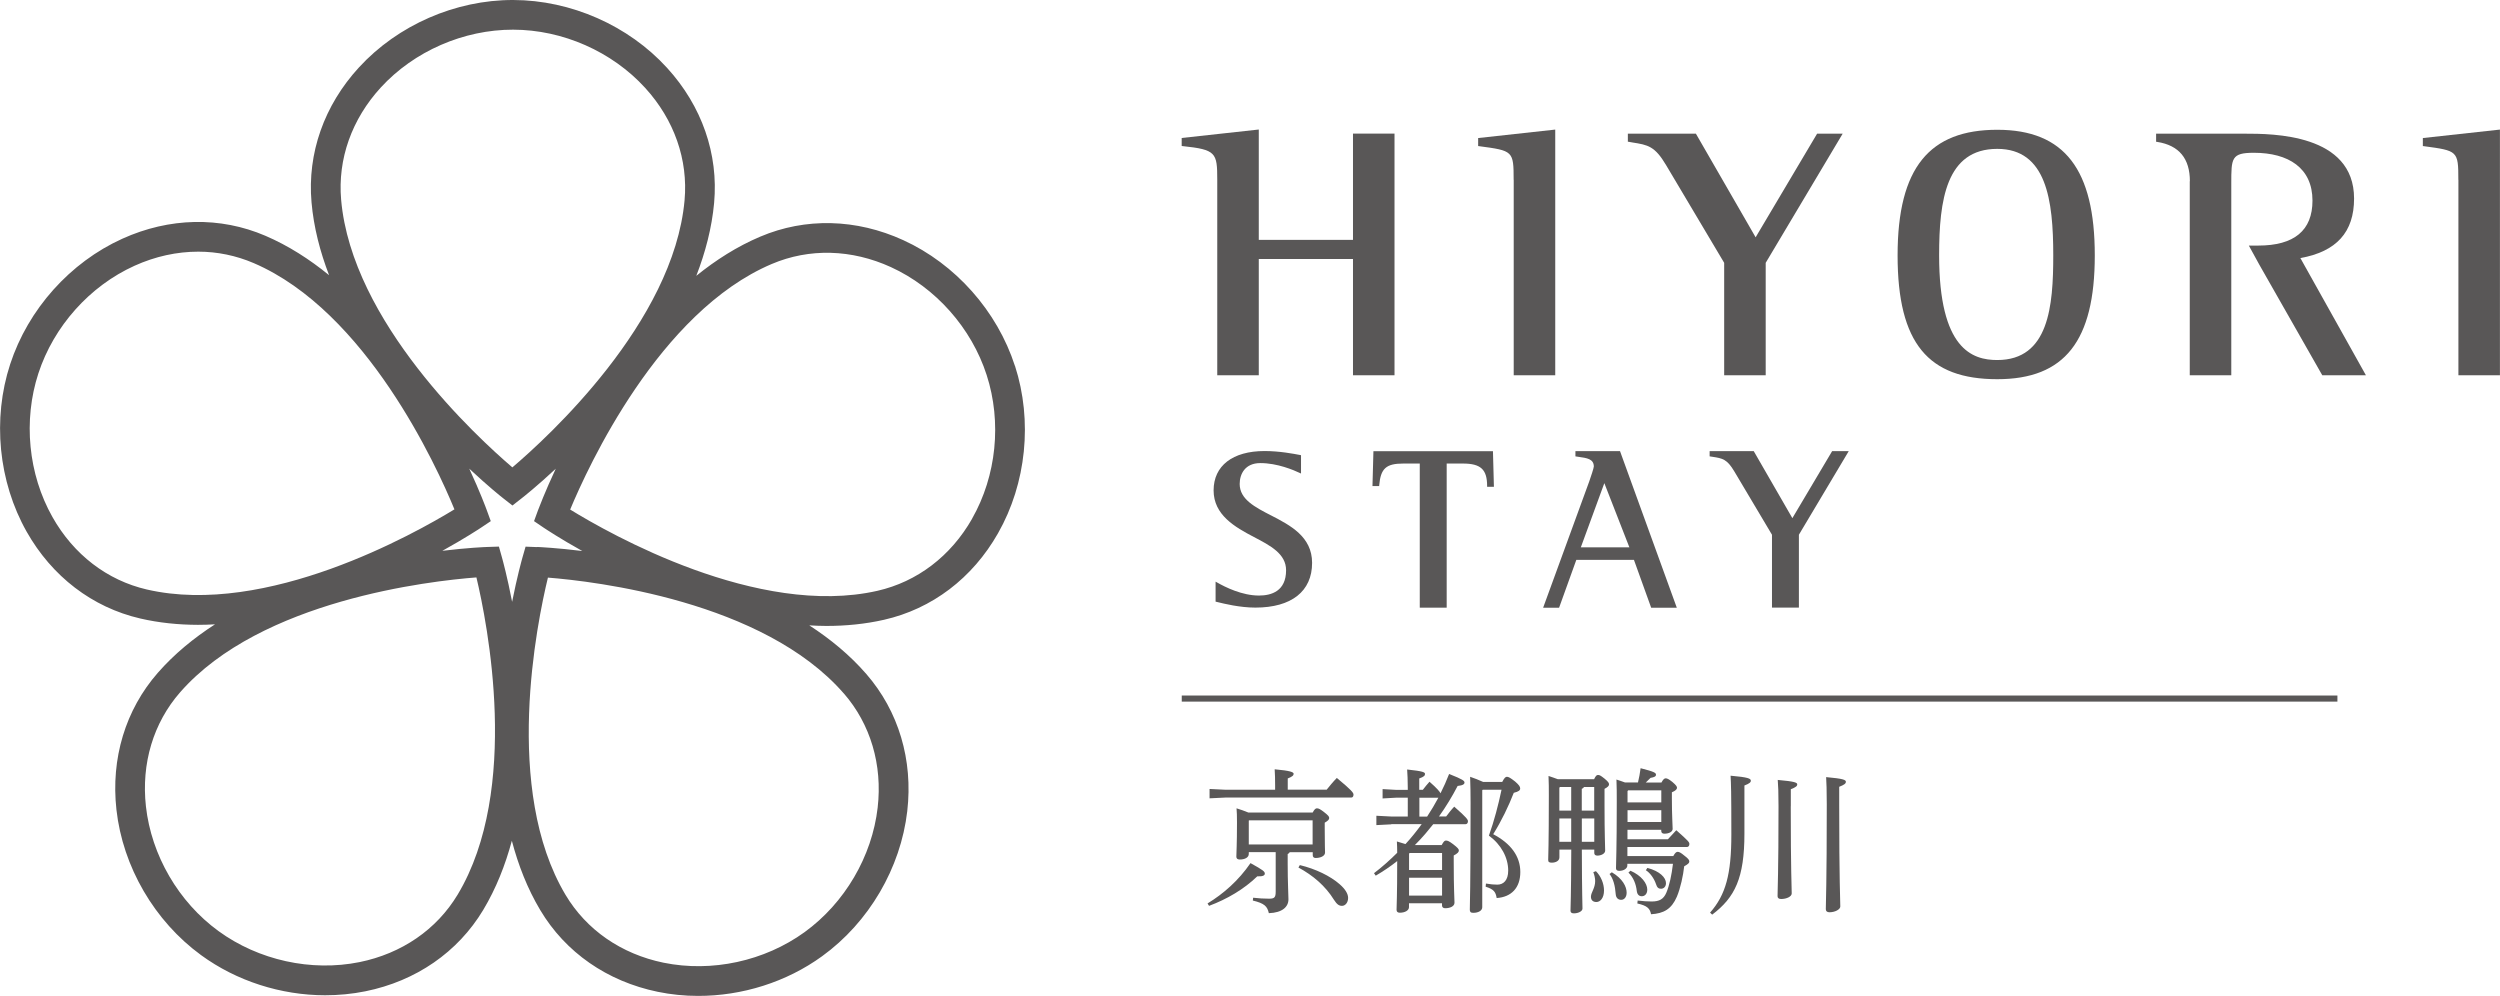
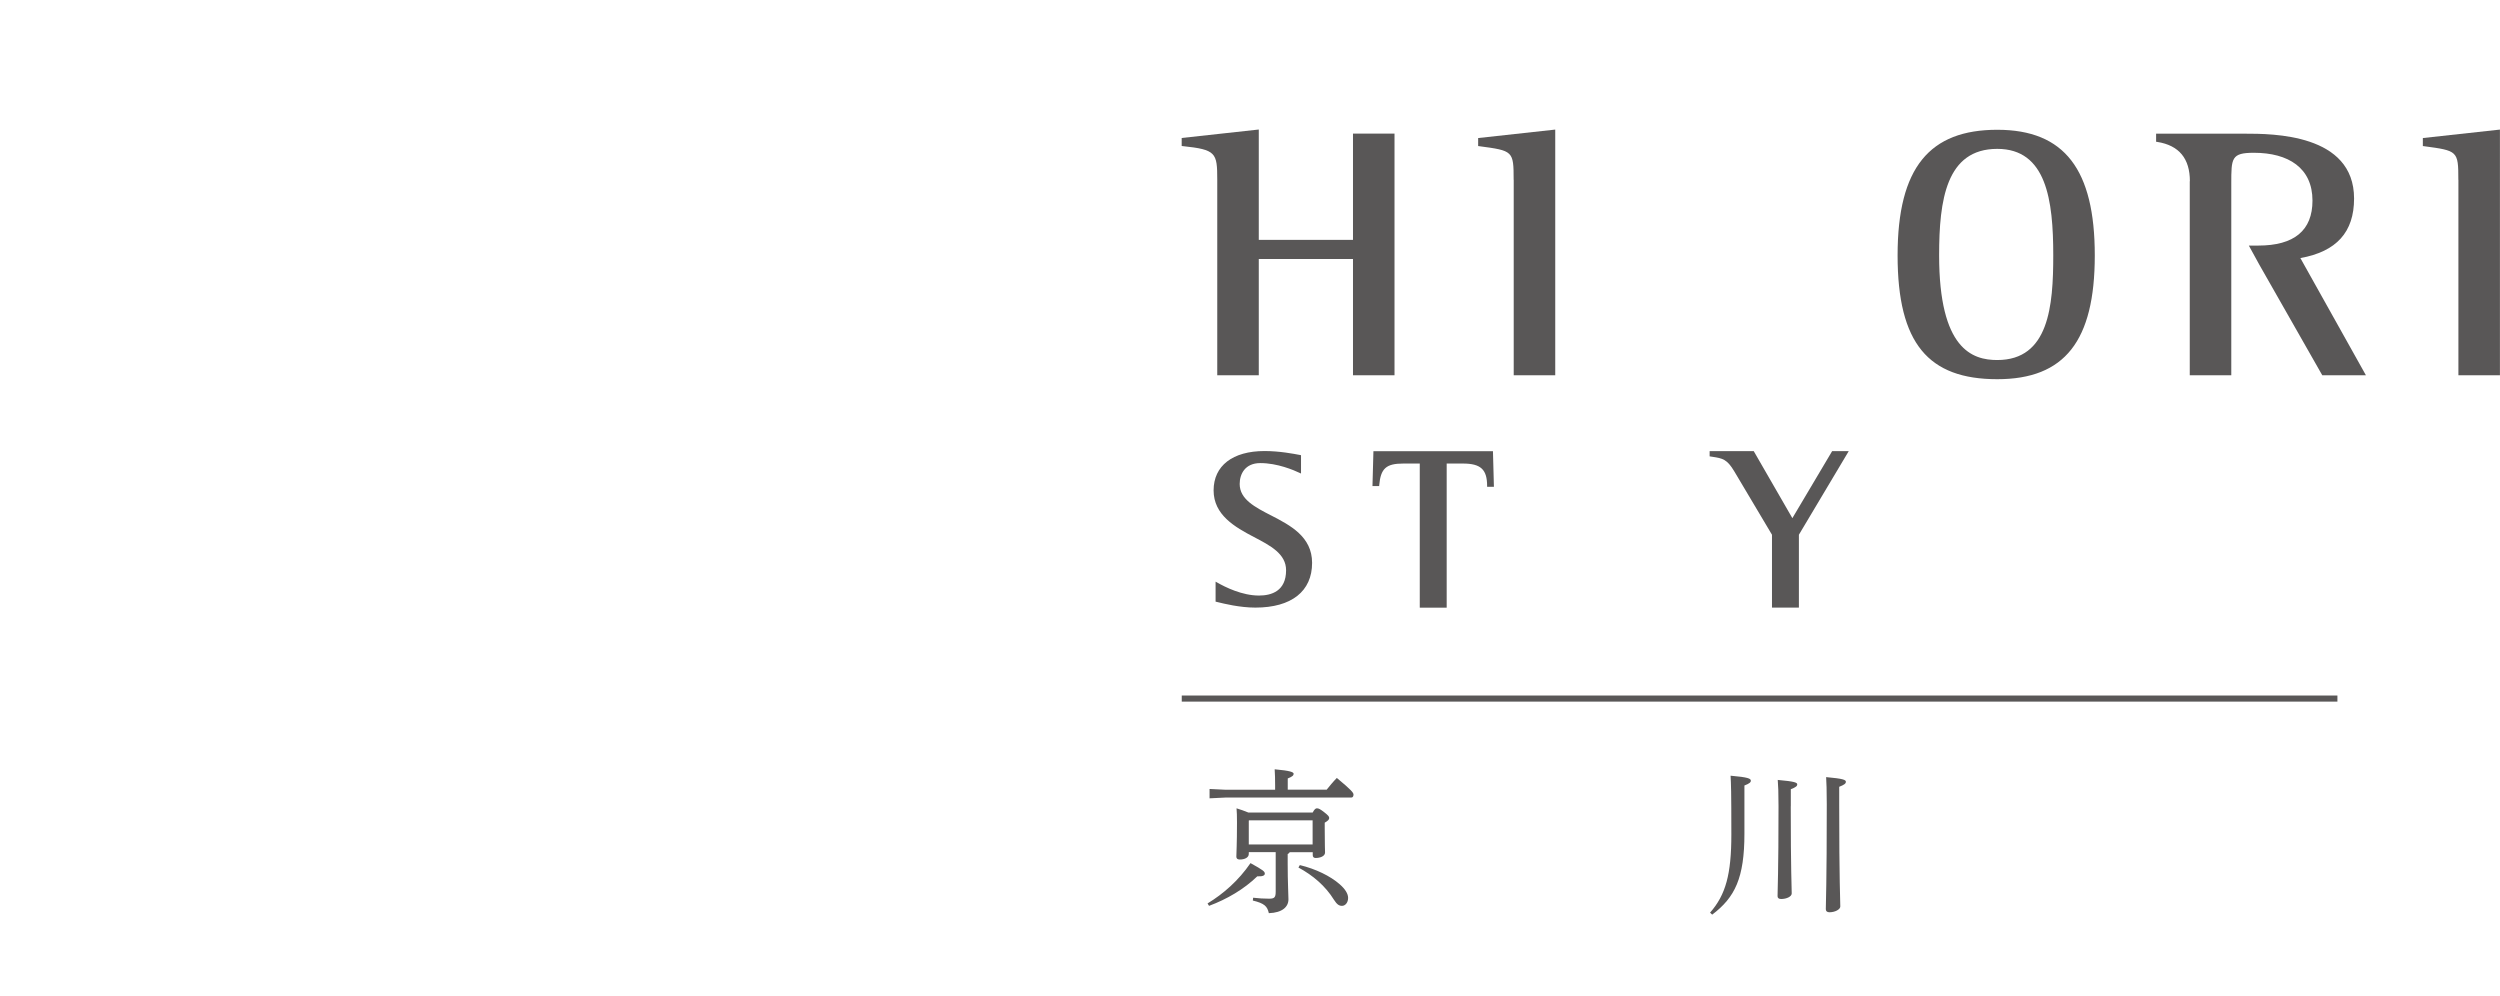
<svg xmlns="http://www.w3.org/2000/svg" id="_レイヤー_2" data-name="レイヤー 2" viewBox="0 0 390.1 155.39">
  <defs>
    <style>
      .cls-1 {
        fill: #595757;
        stroke-width: 0px;
      }
    </style>
  </defs>
  <g id="_レイヤー_1-2" data-name="レイヤー 1">
    <g>
-       <path class="cls-1" d="M158.37,57.1c-2.77-8.57-9.28-15.91-17.43-19.63-7.33-3.35-15.26-3.54-22.32-.54-3.59,1.52-6.92,3.64-9.97,6.11,1.42-3.66,2.42-7.47,2.78-11.36.7-7.65-1.91-15.14-7.34-21.09C98.07,3.98,89.09.02,80.08,0c-9.01-.02-18,3.91-24.06,10.51-5.45,5.93-8.08,13.41-7.41,21.06.34,3.89,1.33,7.7,2.74,11.37-3.04-2.48-6.35-4.61-9.94-6.15-7.06-3.03-14.99-2.86-22.32.46-8.16,3.69-14.7,11.01-17.5,19.57-2.8,8.56-1.84,18.33,2.56,26.13,3.96,7.01,10.26,11.83,17.74,13.56,2.94.68,5.96.98,9,.99.89,0,1.78-.03,2.66-.08-3.3,2.13-6.35,4.62-8.92,7.56-5.06,5.78-7.35,13.37-6.46,21.37.99,8.9,5.93,17.38,13.21,22.69,5.56,4.06,12.48,6.25,19.34,6.26,2.12,0,4.23-.2,6.3-.62,7.89-1.6,14.42-6.1,18.38-12.69,2.01-3.35,3.45-7.01,4.47-10.8,1,3.8,2.43,7.47,4.43,10.82,3.93,6.6,10.44,11.12,18.33,12.75,2.07.43,4.18.64,6.29.64,6.87.01,13.79-2.15,19.36-6.19,7.3-5.28,12.26-13.75,13.29-22.64.92-8-1.35-15.6-6.39-21.4-2.56-2.95-5.6-5.45-8.9-7.59.89.05,1.78.09,2.66.09,3.03,0,6.05-.29,9-.96,7.49-1.7,13.81-6.49,17.79-13.5,4.43-7.78,5.42-17.54,2.65-26.12M59.43,13.64c5.19-5.65,12.9-9.02,20.64-9.01,7.73.01,15.43,3.41,20.6,9.08,4.54,4.98,6.72,11.21,6.15,17.55-1.73,19.05-21.36,36.99-26.87,41.67-5.5-4.7-25.06-22.68-26.72-41.77-.55-6.34,1.65-12.56,6.21-17.53M22.93,91.99c-6.2-1.43-11.44-5.45-14.75-11.32-3.77-6.68-4.59-15.06-2.19-22.41,2.4-7.35,8.01-13.63,15-16.79,3.25-1.47,6.63-2.2,9.95-2.2,2.96,0,5.88.6,8.64,1.78,17.58,7.54,28.58,31.74,31.33,38.43-6.17,3.77-29.31,16.82-47.98,12.51M71.41,139.6c-3.28,5.45-8.72,9.19-15.32,10.53-7.52,1.52-15.74-.29-21.99-4.84-6.25-4.55-10.48-11.83-11.33-19.46-.74-6.7,1.15-13.02,5.34-17.81,12.6-14.39,39.02-17.37,46.23-17.92,1.68,7.04,6.92,33.1-2.93,49.5M131.67,108.2c4.17,4.8,6.05,11.13,5.28,17.83-.88,7.62-5.14,14.88-11.4,19.42-6.26,4.53-14.49,6.31-22.01,4.77-6.6-1.36-12.03-5.12-15.29-10.58-9.8-16.43-4.46-42.48-2.75-49.51,7.21.57,33.6,3.62,46.17,18.08M83.82,85.37l-1.81-.07-.5,1.74c-.1.37-.82,2.93-1.6,6.87-.76-3.94-1.47-6.51-1.57-6.87l-.49-1.75-1.81.06c-.38.01-3.04.12-7.02.6,3.51-1.94,5.73-3.41,6.05-3.62l1.51-1.01-.62-1.7c-.13-.36-1.05-2.85-2.74-6.49,2.93,2.74,5.01,4.4,5.31,4.63l1.43,1.12,1.43-1.12c.3-.23,2.39-1.88,5.33-4.62-1.7,3.63-2.63,6.13-2.77,6.48l-.62,1.7,1.5,1.02c.32.21,2.53,1.69,6.03,3.64-3.98-.49-6.64-.61-7.02-.63M151.7,80.92c-3.33,5.86-8.59,9.86-14.79,11.27-18.65,4.24-41.77-8.88-47.94-12.68,2.78-6.68,13.86-30.85,31.46-38.32,5.86-2.49,12.46-2.31,18.59.49,6.98,3.19,12.57,9.49,14.94,16.84,2.38,7.36,1.53,15.73-2.27,22.4" />
      <g>
        <path class="cls-1" d="M189.94,28.06v30.5h6.48v-18.14h14.7v18.14h6.48V20.85h-6.48v16.58h-14.7v-17.22l-12.03,1.32v1.25l.17.02c5.2.55,5.38,1.03,5.38,5.25" />
        <path class="cls-1" d="M236.2,28.06v30.5h6.48V20.22l-12.03,1.32v1.25l.16.02c5.28.71,5.38.72,5.38,5.25" />
        <path class="cls-1" d="M311.65,59.17c10.53,0,15.22-5.96,15.22-19.32s-4.69-19.6-15.22-19.6-15.55,5.86-15.55,19.6,4.8,19.32,15.55,19.32M311.65,23.23c7.68,0,8.74,7.98,8.74,16.61,0,7.9-.67,16.34-8.74,16.34-3.89,0-9.07-1.69-9.07-16.34,0-8.63,1.1-16.61,9.07-16.61" />
        <path class="cls-1" d="M383.61,28.06v30.5h6.48V20.22l-12.03,1.32v1.25l.16.02c5.28.71,5.38.72,5.38,5.25" />
-         <path class="cls-1" d="M254.71,22.23c2.44.38,3.51.57,5.27,3.54l9.06,15.24v17.55h6.48v-17.55l12.01-20.15h-3.99l-9.25,15.59-.34.58-9.27-16.08-.02-.04-.03-.05h-10.62v1.26h.09s.62.11.62.11Z" />
        <path class="cls-1" d="M341.69,28.28v30.28h6.48v-29.92c0-3.97,0-4.8,3.53-4.8,5.39,0,9.14,2.37,9.14,7.46,0,4.66-2.85,7.02-8.46,7.02h-1.47l1.64,2.99,9.82,17.25h6.81l-10.23-18.29c5.64-1.01,8.38-4.05,8.38-9.29,0-10.12-12.73-10.12-17.06-10.12h-13.83v1.26l.21.03q5.06.82,5.06,6.13" />
      </g>
      <rect class="cls-1" x="184.4" y="108.53" width="180.33" height=".95" />
      <g>
        <path class="cls-1" d="M214.31,70.39l-.15,5.46h1.05v-.11c.23-2.64,1.07-3.41,3.77-3.41h2.56v22.49h4.2v-22.49h2.52c2.8,0,3.79.92,3.79,3.51v.12h1.06l-.15-5.56h-18.64Z" />
        <path class="cls-1" d="M279.69,80.87l-6.04-10.48h-6.88v.82l.45.07c1.58.24,2.27.37,3.41,2.29l5.87,9.87v11.37h4.2v-11.37l7.78-13.05h-2.59l-6.22,10.48Z" />
        <path class="cls-1" d="M198.34,80.43c-2.52-1.3-4.9-2.52-4.9-4.91,0-1.57.85-3.26,3.22-3.26,2.66,0,5.21,1.09,6.18,1.55l.17.08v-2.86l-.19-.04c-.95-.18-3.16-.61-5.5-.61-4.98,0-7.95,2.3-7.95,6.14s3.34,5.73,6.28,7.27c2.59,1.35,5.03,2.63,5.03,5.19,0,3.27-2.3,3.95-4.23,3.95-2.63,0-5.25-1.3-6.59-2.07l-.18-.1v3.12l.34.08c.94.23,3.42.85,5.87.85,5.63,0,8.85-2.54,8.85-6.98,0-4.1-3.41-5.86-6.41-7.41Z" />
-         <path class="cls-1" d="M245.83,70.39v.82l.11.02c.14.02.27.04.4.06,1.26.18,2.36.31,2.36,1.51,0,.21-.46,1.59-.7,2.28l-7.21,19.75h2.49l2.69-7.47h8.99l2.69,7.47h4l-8.86-24.43h-6.96ZM254.25,85.41h-7.58l3.67-10.02,3.91,10.02Z" />
      </g>
      <g>
        <path class="cls-1" d="M188.43,140.97c2.48-1.51,4.83-3.57,6.7-6.29,2.02,1.12,2.23,1.31,2.23,1.65,0,.27-.32.46-1.17.41-2.09,2.02-4.74,3.57-7.53,4.61l-.24-.39ZM207,123.24c.49-.61,1-1.24,1.6-1.85,2.31,1.92,2.6,2.31,2.6,2.6,0,.32-.15.46-.36.46h-19.62l-2.48.12v-1.46l2.48.12h7.75v-.66c0-1.12-.02-1.7-.07-2.53,2.43.22,2.96.44,2.96.7,0,.24-.17.44-.92.73v1.75h6.07ZM194.86,132.98v.27c0,.53-.58.87-1.41.87-.34,0-.53-.15-.53-.44,0-.58.1-1.82.1-5.34,0-1.07-.02-1.6-.07-2.21.63.19,1.24.41,1.85.66h10.03c.27-.51.46-.66.66-.66.27,0,.51.12,1.14.61s.78.68.78.9c0,.24-.19.44-.7.73v.87c0,2.57.05,3.45.05,3.79,0,.58-.78.85-1.46.85-.32,0-.46-.17-.46-.46v-.44h-3.59c-.07.12-.19.22-.32.29v1.43c0,3.08.12,4.81.12,5.63,0,1.17-.95,2.09-3.06,2.16-.24-1.07-.68-1.53-2.5-1.97l.05-.44c.87.1,1.65.15,2.5.15s1.02-.22,1.02-1.12v-6.14h-4.18ZM204.82,128h-9.91l-.05.05v3.72h9.96v-3.76ZM202.83,134.99c2.43.58,4.76,1.7,6.24,3.01.83.73,1.29,1.46,1.29,2.11,0,.75-.46,1.24-.95,1.24s-.8-.24-1.26-.95c-1.34-2.16-3.28-3.81-5.54-5.03l.22-.39Z" />
-         <path class="cls-1" d="M217.1,128.63l-2.33.12v-1.46l2.33.12h2.57v-2.94h-1.82l-2.11.12v-1.46l2.11.12h1.82v-.29c0-1.38-.05-2.02-.1-2.89,2.53.27,2.79.44,2.79.7,0,.24-.15.44-.9.7v1.77h.56c.36-.46.66-.85,1.04-1.26,1.19,1.04,1.58,1.53,1.72,1.8.49-.97.95-1.99,1.34-3.01,2.16.85,2.4,1.07,2.4,1.34,0,.22-.19.44-1.07.53-.83,1.6-1.8,3.21-2.91,4.76h1.12c.41-.53.75-1,1.26-1.53,1.97,1.72,2.14,2.04,2.14,2.28,0,.27-.15.46-.39.46h-5.03c-.41.51-.83,1.02-1.26,1.53-.51.61-1.07,1.17-1.6,1.72h4.18c.32-.58.46-.7.66-.7.24,0,.44.05,1.12.56.73.56.9.78.9.97,0,.29-.19.46-.8.8v1c0,4.44.12,5.71.12,6.36,0,.58-.7.87-1.46.87-.32,0-.49-.17-.49-.46v-.32h-5.15v.61c0,.51-.63.87-1.43.87-.36,0-.51-.17-.51-.46,0-.63.1-1.94.1-7.6-1.07.85-2.19,1.6-3.35,2.28l-.27-.39c1.26-.95,2.45-2.02,3.62-3.18,0-.66-.02-1.21-.05-1.77.56.17,1,.29,1.34.41.9-.97,1.75-2.04,2.53-3.11h-4.74ZM219.87,133.2v2.55h5.15v-2.65h-5.05l-.1.1ZM219.87,139.75h5.15v-2.79h-5.15v2.79ZM222.69,127.42c.63-.95,1.21-1.94,1.75-2.94h-2.96v2.94h1.21ZM231.36,123.24l-.07.07v18.26c0,.51-.58.87-1.41.87-.41,0-.53-.17-.53-.49,0-.75.12-3.18.12-16.61,0-1.36-.02-2.72-.07-4.13.68.24,1.36.49,2.02.8h2.99c.34-.66.53-.8.73-.8.24,0,.53.15,1.29.75.61.53.78.8.78,1.07,0,.29-.22.49-1,.68-.78,2.02-1.92,4.4-3.21,6.46,2.72,1.43,4.23,3.42,4.23,5.9s-1.41,3.91-3.69,4.06c-.15-.92-.41-1.36-1.72-1.77l.05-.49c.73.12,1.21.17,1.77.17.95,0,1.7-.66,1.7-2.19,0-2.02-1.09-4.06-3.01-5.46.83-2.33,1.46-4.74,1.97-7.16h-2.91Z" />
-         <path class="cls-1" d="M248.74,121.59c.27-.56.41-.66.61-.66.22,0,.34.02,1.04.58.61.51.68.68.68.9,0,.19-.17.41-.7.68v2.62c0,4.64.1,6.31.1,7.02,0,.49-.66.78-1.21.78-.32,0-.49-.15-.49-.41v-.53h-1.94c.02,7.21.1,8.52.1,9.2,0,.44-.68.75-1.34.75-.34,0-.53-.12-.53-.41,0-.73.1-2.02.12-9.54h-1.85v1.21c0,.56-.58.83-1.19.83-.39,0-.56-.1-.56-.41,0-.51.1-2.26.1-10.08,0-1.12,0-1.92-.05-3.04.49.17.97.32,1.46.51h5.66ZM243.42,122.8l-.1.12v3.57h1.85v-3.69h-1.75ZM245.17,131.35v-3.64h-1.85v3.64h1.85ZM247.16,122.8c-.07.15-.19.24-.34.29v3.4h1.94v-3.69h-1.6ZM248.77,131.35v-3.64h-1.94v3.64h1.94ZM249.03,135.94c.78.78,1.26,1.94,1.26,3.01,0,1.17-.58,1.8-1.19,1.8-.51,0-.85-.27-.85-.83,0-.66.66-1.31.66-2.45,0-.39-.12-.97-.29-1.38l.41-.15ZM251.51,136.11c1.7,1,2.31,2.26,2.31,3.18,0,.68-.36,1.12-.85,1.12-.44,0-.8-.27-.85-.85-.1-1.38-.39-2.45-.97-3.18l.36-.27ZM255.59,122.1c.17-.73.32-1.48.41-2.23,2.19.56,2.4.73,2.4,1.02,0,.24-.22.39-.85.49-.24.24-.51.49-.75.73h2.45c.27-.51.46-.66.66-.66.22,0,.46.1,1.04.56.66.56.73.75.73.92,0,.22-.22.46-.8.7v.97c0,2.72.12,4.13.12,4.74,0,.46-.58.75-1.29.75-.32,0-.49-.15-.49-.44v-.17h-5.27v1.48h6.31c.44-.46.85-.92,1.31-1.41,1.94,1.72,2.04,1.87,2.04,2.16,0,.27-.15.46-.39.46h-9.28v1.41h7.16c.29-.53.49-.66.68-.66.22,0,.49.12,1.07.61.58.44.75.66.75.9s-.19.41-.8.75c-.15,1.41-.58,3.42-1.14,4.74-.83,1.92-2.02,2.62-4.03,2.74-.17-.9-.61-1.34-2.14-1.68l.05-.46c.78.1,1.55.15,2.19.15,1.19,0,1.85-.36,2.28-1.36.49-1.14.83-2.77,1.04-4.52h-7.12v.27c0,.46-.56.83-1.26.83-.36,0-.51-.15-.51-.41,0-.83.12-2.65.12-10.39,0-1.29,0-2.28-.05-3.45.44.15.9.29,1.34.46h1.99ZM259.23,125.21v-1.89h-5.17l-.1.12v1.77h5.27ZM253.96,126.42v1.85h5.27v-1.85h-5.27ZM254.42,135.87c1.72.75,2.62,1.99,2.62,2.94,0,.68-.39,1.04-.85,1.04-.41,0-.7-.24-.78-.78-.12-1.12-.53-2.16-1.31-2.91l.32-.29ZM257.07,135.43c1.92.51,2.89,1.51,2.89,2.38,0,.51-.32.87-.78.87-.39,0-.61-.19-.78-.73-.29-.87-.92-1.75-1.58-2.16l.24-.36Z" />
        <path class="cls-1" d="M266.83,142.42c2.45-2.79,3.33-5.97,3.33-12.22,0-6.82-.05-7.84-.12-9.16,2.79.24,3.16.46,3.16.78,0,.24-.19.44-1,.75v7.5c0,6.95-1.48,9.96-5.03,12.65l-.34-.32ZM279.43,125.81c0,10.13.15,12.63.15,13.6,0,.49-.8.87-1.65.87-.36,0-.56-.15-.56-.44,0-1,.15-3.62.15-14.06,0-2.21-.05-3.16-.12-4.08,2.67.24,3.04.41,3.04.7,0,.24-.19.44-1,.75v2.65ZM286.99,125.52c0,12.19.17,14.84.17,15.93,0,.46-.83.9-1.68.9-.39,0-.58-.17-.58-.49,0-.95.15-3.89.15-16.37,0-2.31-.05-3.28-.1-4.23,2.72.24,3.08.44,3.08.73,0,.27-.22.46-1.04.78v2.74Z" />
      </g>
    </g>
  </g>
</svg>